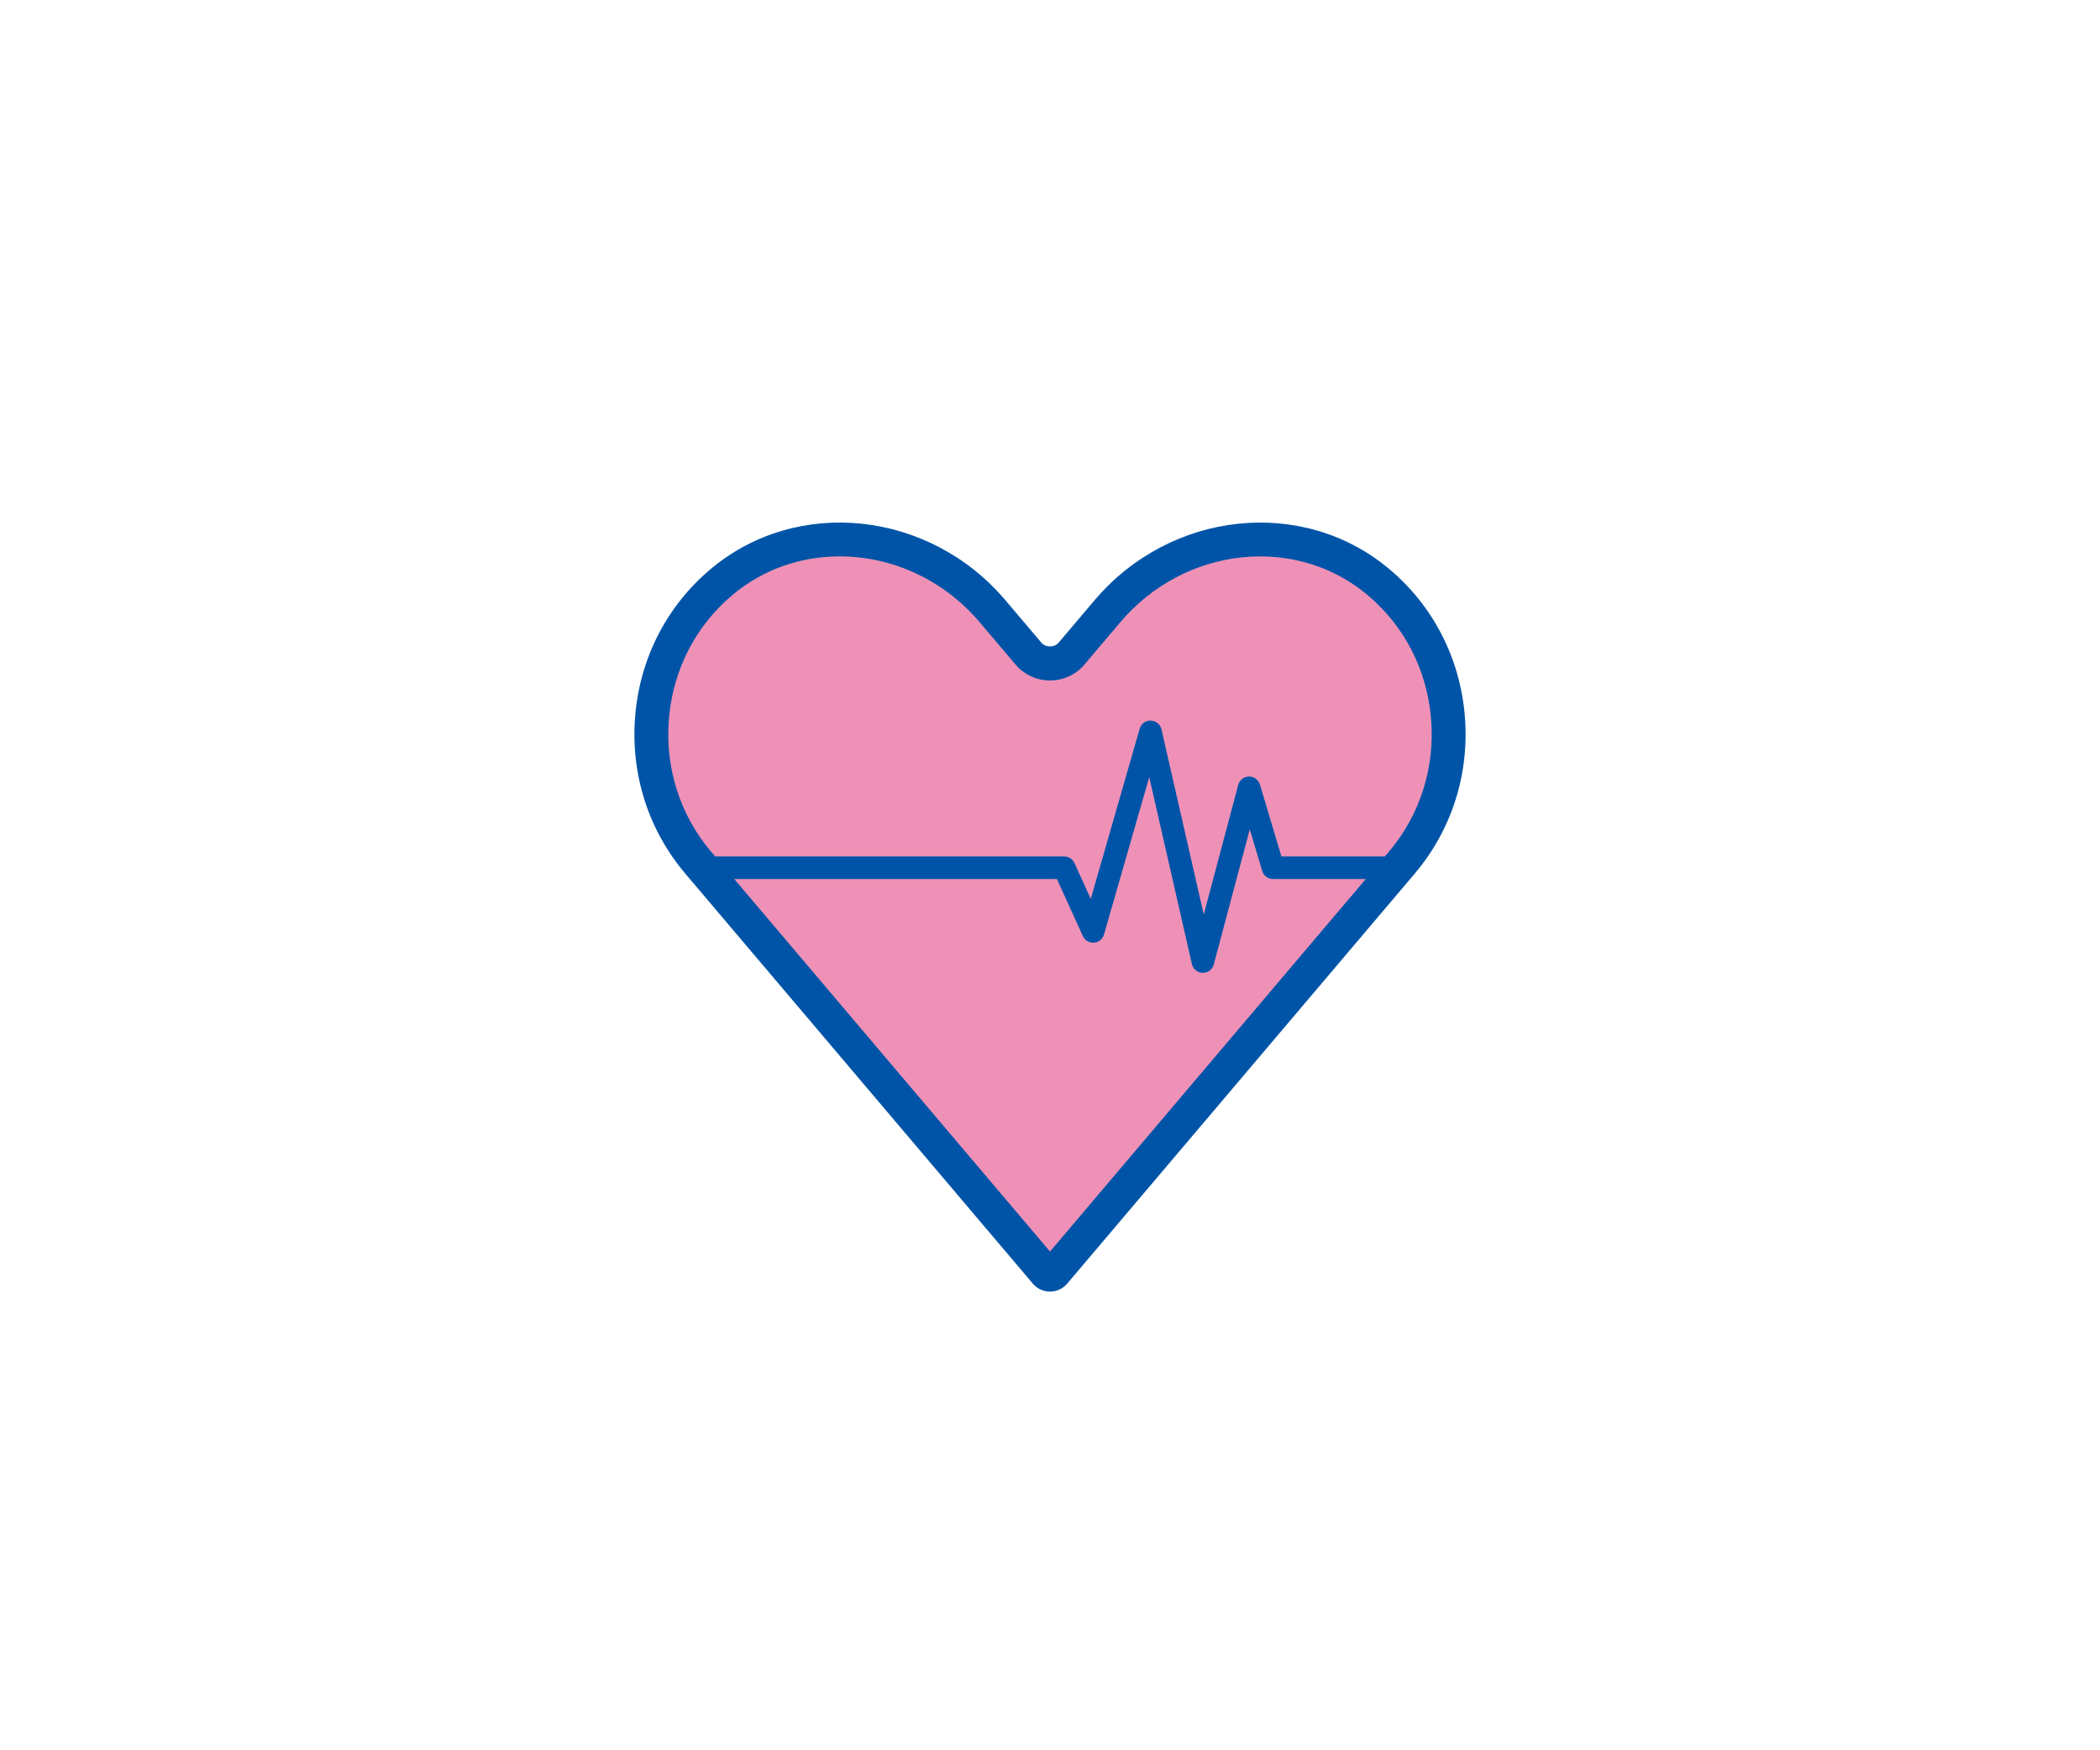
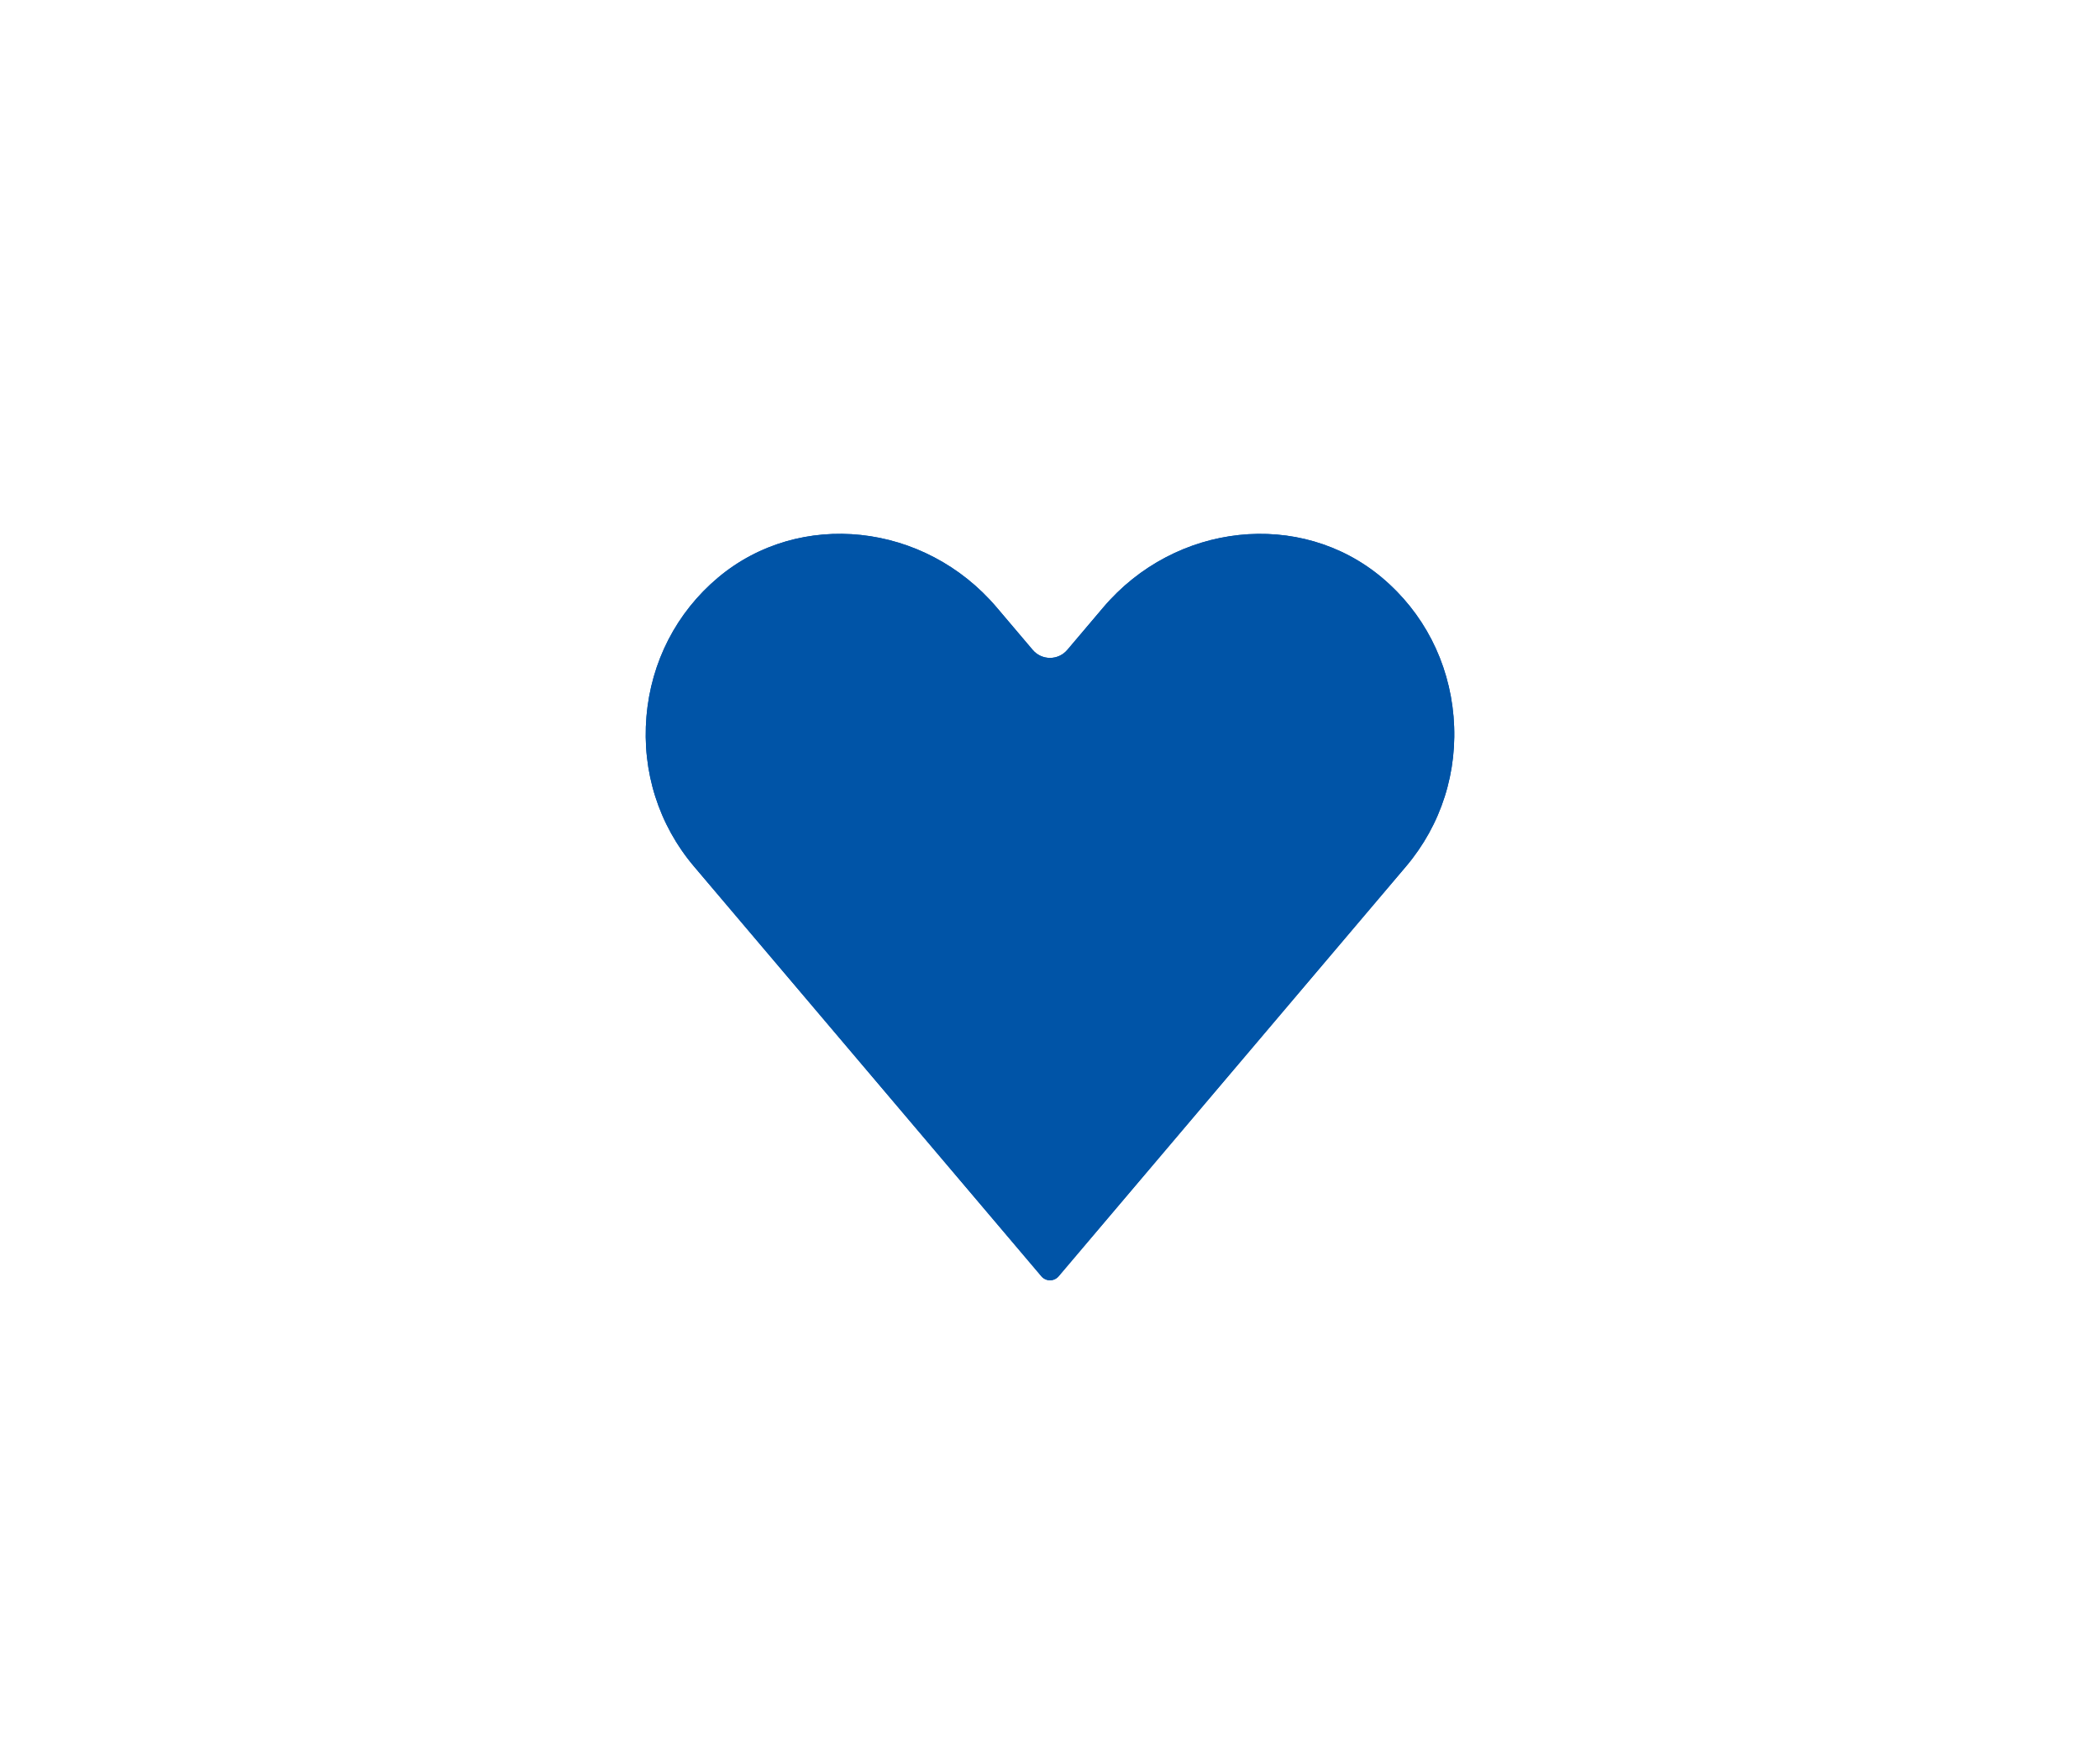
<svg xmlns="http://www.w3.org/2000/svg" id="_レイヤー_1" version="1.1" viewBox="0 0 1200 1000">
  <defs>
    <style>
      .st0 {
        fill: #ef91b7;
      }

      .st1 {
        fill: #fff;
      }

      .st2 {
        fill: #0054a7;
      }
    </style>
  </defs>
-   <rect class="st1" y="0" width="1200" height="1000" />
  <g>
    <g>
      <path class="st2" d="M830.593,409.362c-2.651-31.234-17.168-59.401-40.879-79.315-46.68-39.195-118.16-31.521-159.361,17.102l-20.474,24.165c-2.469,2.91-6.065,4.579-9.875,4.579h-.006c-3.81,0-7.413-1.669-9.875-4.572l-20.55-24.24c-41.2-48.588-112.662-56.227-159.31-17.036-23.711,19.923-38.222,48.1-40.86,79.34-2.658,31.436,7.003,61.864,27.194,85.676l198.489,234.138c1.222,1.445,3.023,2.28,4.919,2.28s3.697-.834,4.919-2.28l198.489-234.138c20.191-23.825,29.845-54.259,27.181-85.698Z" />
-       <path class="st2" d="M600.005,737.926c-3.81,0-7.4-1.669-9.85-4.572l-198.476-234.125c-21.312-25.132-31.502-57.232-28.699-90.39,2.784-32.96,18.1-62.698,43.134-83.733,49.369-41.471,124.899-33.473,168.379,17.801l20.55,24.244c2.469,2.91,7.438,2.919,9.919-.009l20.474-24.162c43.474-51.318,119.042-59.351,168.423-17.87,25.034,21.022,40.363,50.751,43.159,83.708h0c2.809,33.158-7.375,65.268-28.687,90.412l-198.489,234.138c-2.437,2.891-6.027,4.56-9.837,4.56ZM479.842,311.44c-23.396,0-46.573,7.699-65.428,23.541-22.389,18.812-36.093,45.426-38.587,74.944-2.507,29.713,6.613,58.466,25.689,80.965l198.489,234.138,198.489-234.138c19.07-22.508,28.189-51.271,25.676-80.984h0c-2.507-29.512-16.217-56.12-38.606-74.922-43.946-36.899-111.371-29.584-150.292,16.333l-20.474,24.165c-3.697,4.361-9.088,6.858-14.794,6.858-5.712,0-11.109-2.497-14.8-6.849l-20.55-24.244c-22.206-26.19-53.702-39.809-84.813-39.809Z" />
    </g>
    <g>
-       <path class="st0" d="M600.007,725.029l-198.488-234.14c-39.222-46.247-33.658-116.789,12.896-155.909,44.985-37.802,112.068-28.739,150.237,16.27l20.555,24.238c7.749,9.138,21.847,9.135,29.592-.007l20.473-24.164c38.167-45.047,105.279-54.141,150.294-16.335,46.569,39.111,52.132,109.65,12.928,155.905l-198.488,234.14Z" />
      <g>
-         <path class="st2" d="M687.369,555.812h-.113c-2.966-.057-5.517-2.122-6.172-5.013l-24.379-106.789-25.853,89.936c-.743,2.595-3.029,4.453-5.725,4.648-2.67.208-5.221-1.304-6.342-3.76l-14.831-32.62h-196.052v-12.898h200.202c2.532,0,4.824,1.477,5.87,3.779l9.315,20.481,27.937-97.185c.812-2.825,3.439-4.856,6.373-4.664,2.941.082,5.454,2.141,6.109,5.01l24.14,105.75,19.706-74.037c.743-2.79,3.25-4.745,6.134-4.79h.101c2.847,0,5.359,1.867,6.178,4.601l12.274,41.056h59.08v12.898h-63.885c-2.853,0-5.359-1.87-6.178-4.601l-7.11-23.784-20.544,77.189c-.756,2.828-3.319,4.793-6.235,4.793Z" />
        <path class="st2" d="M600.005,731.477c-1.896,0-3.697-.831-4.919-2.28l-198.489-234.138c-20.191-23.812-29.852-54.24-27.194-85.676,2.639-31.24,17.149-59.417,40.86-79.34,46.642-39.188,118.097-31.558,159.304,17.039l20.556,24.234c2.462,2.906,6.065,4.575,9.875,4.575h.006c3.81,0,7.406-1.669,9.875-4.579l20.474-24.165c41.2-48.622,112.681-56.296,159.361-17.102,23.711,19.914,38.228,48.081,40.879,79.315,2.664,31.439-6.991,61.873-27.181,85.698l-198.489,234.138c-1.222,1.449-3.023,2.28-4.919,2.28ZM479.842,317.879c-21.923,0-43.625,7.205-61.278,22.039-21.066,17.7-33.958,42.756-36.307,70.552-2.368,27.991,6.216,55.071,24.177,76.248l193.57,228.335,193.57-228.331c17.955-21.189,26.539-48.273,24.165-76.27-2.355-27.789-15.253-52.839-36.326-70.53-41.238-34.638-104.601-27.666-141.223,15.565l-20.474,24.165c-4.919,5.807-12.104,9.135-19.712,9.138h-.006c-7.608,0-14.787-3.328-19.712-9.129l-20.556-24.237c-20.94-24.694-50.609-37.545-79.888-37.545Z" />
      </g>
    </g>
  </g>
</svg>